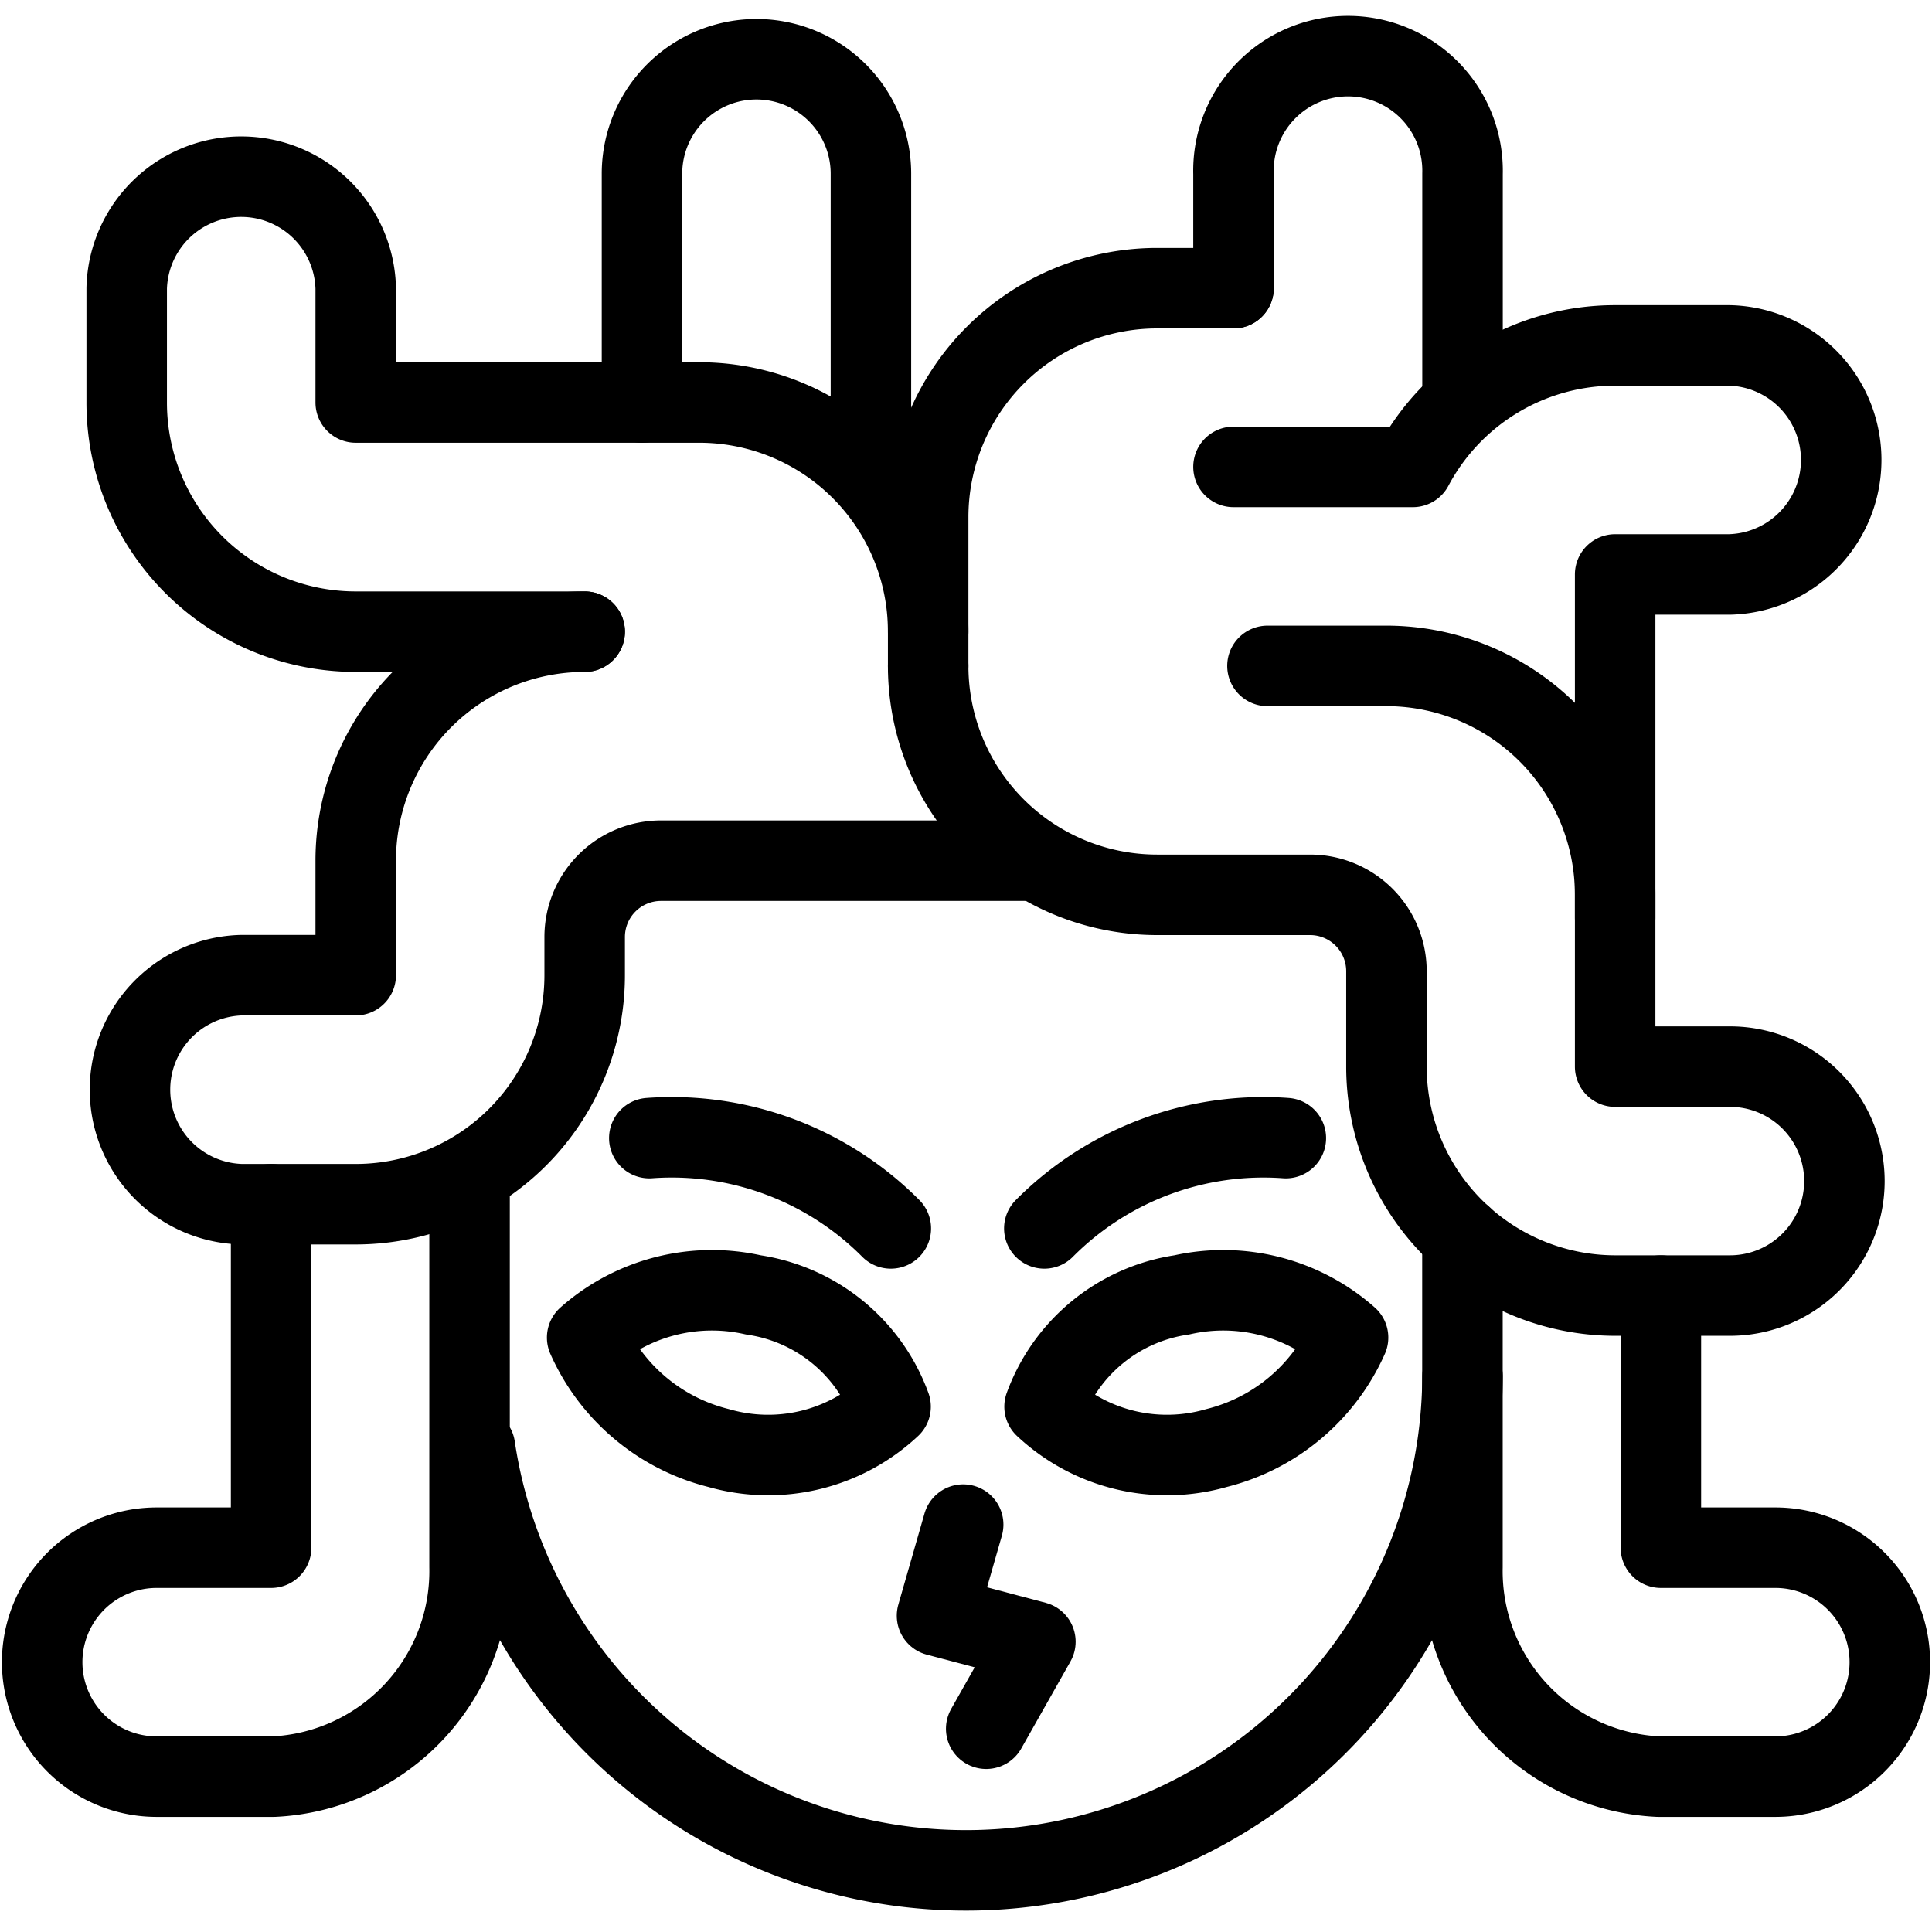
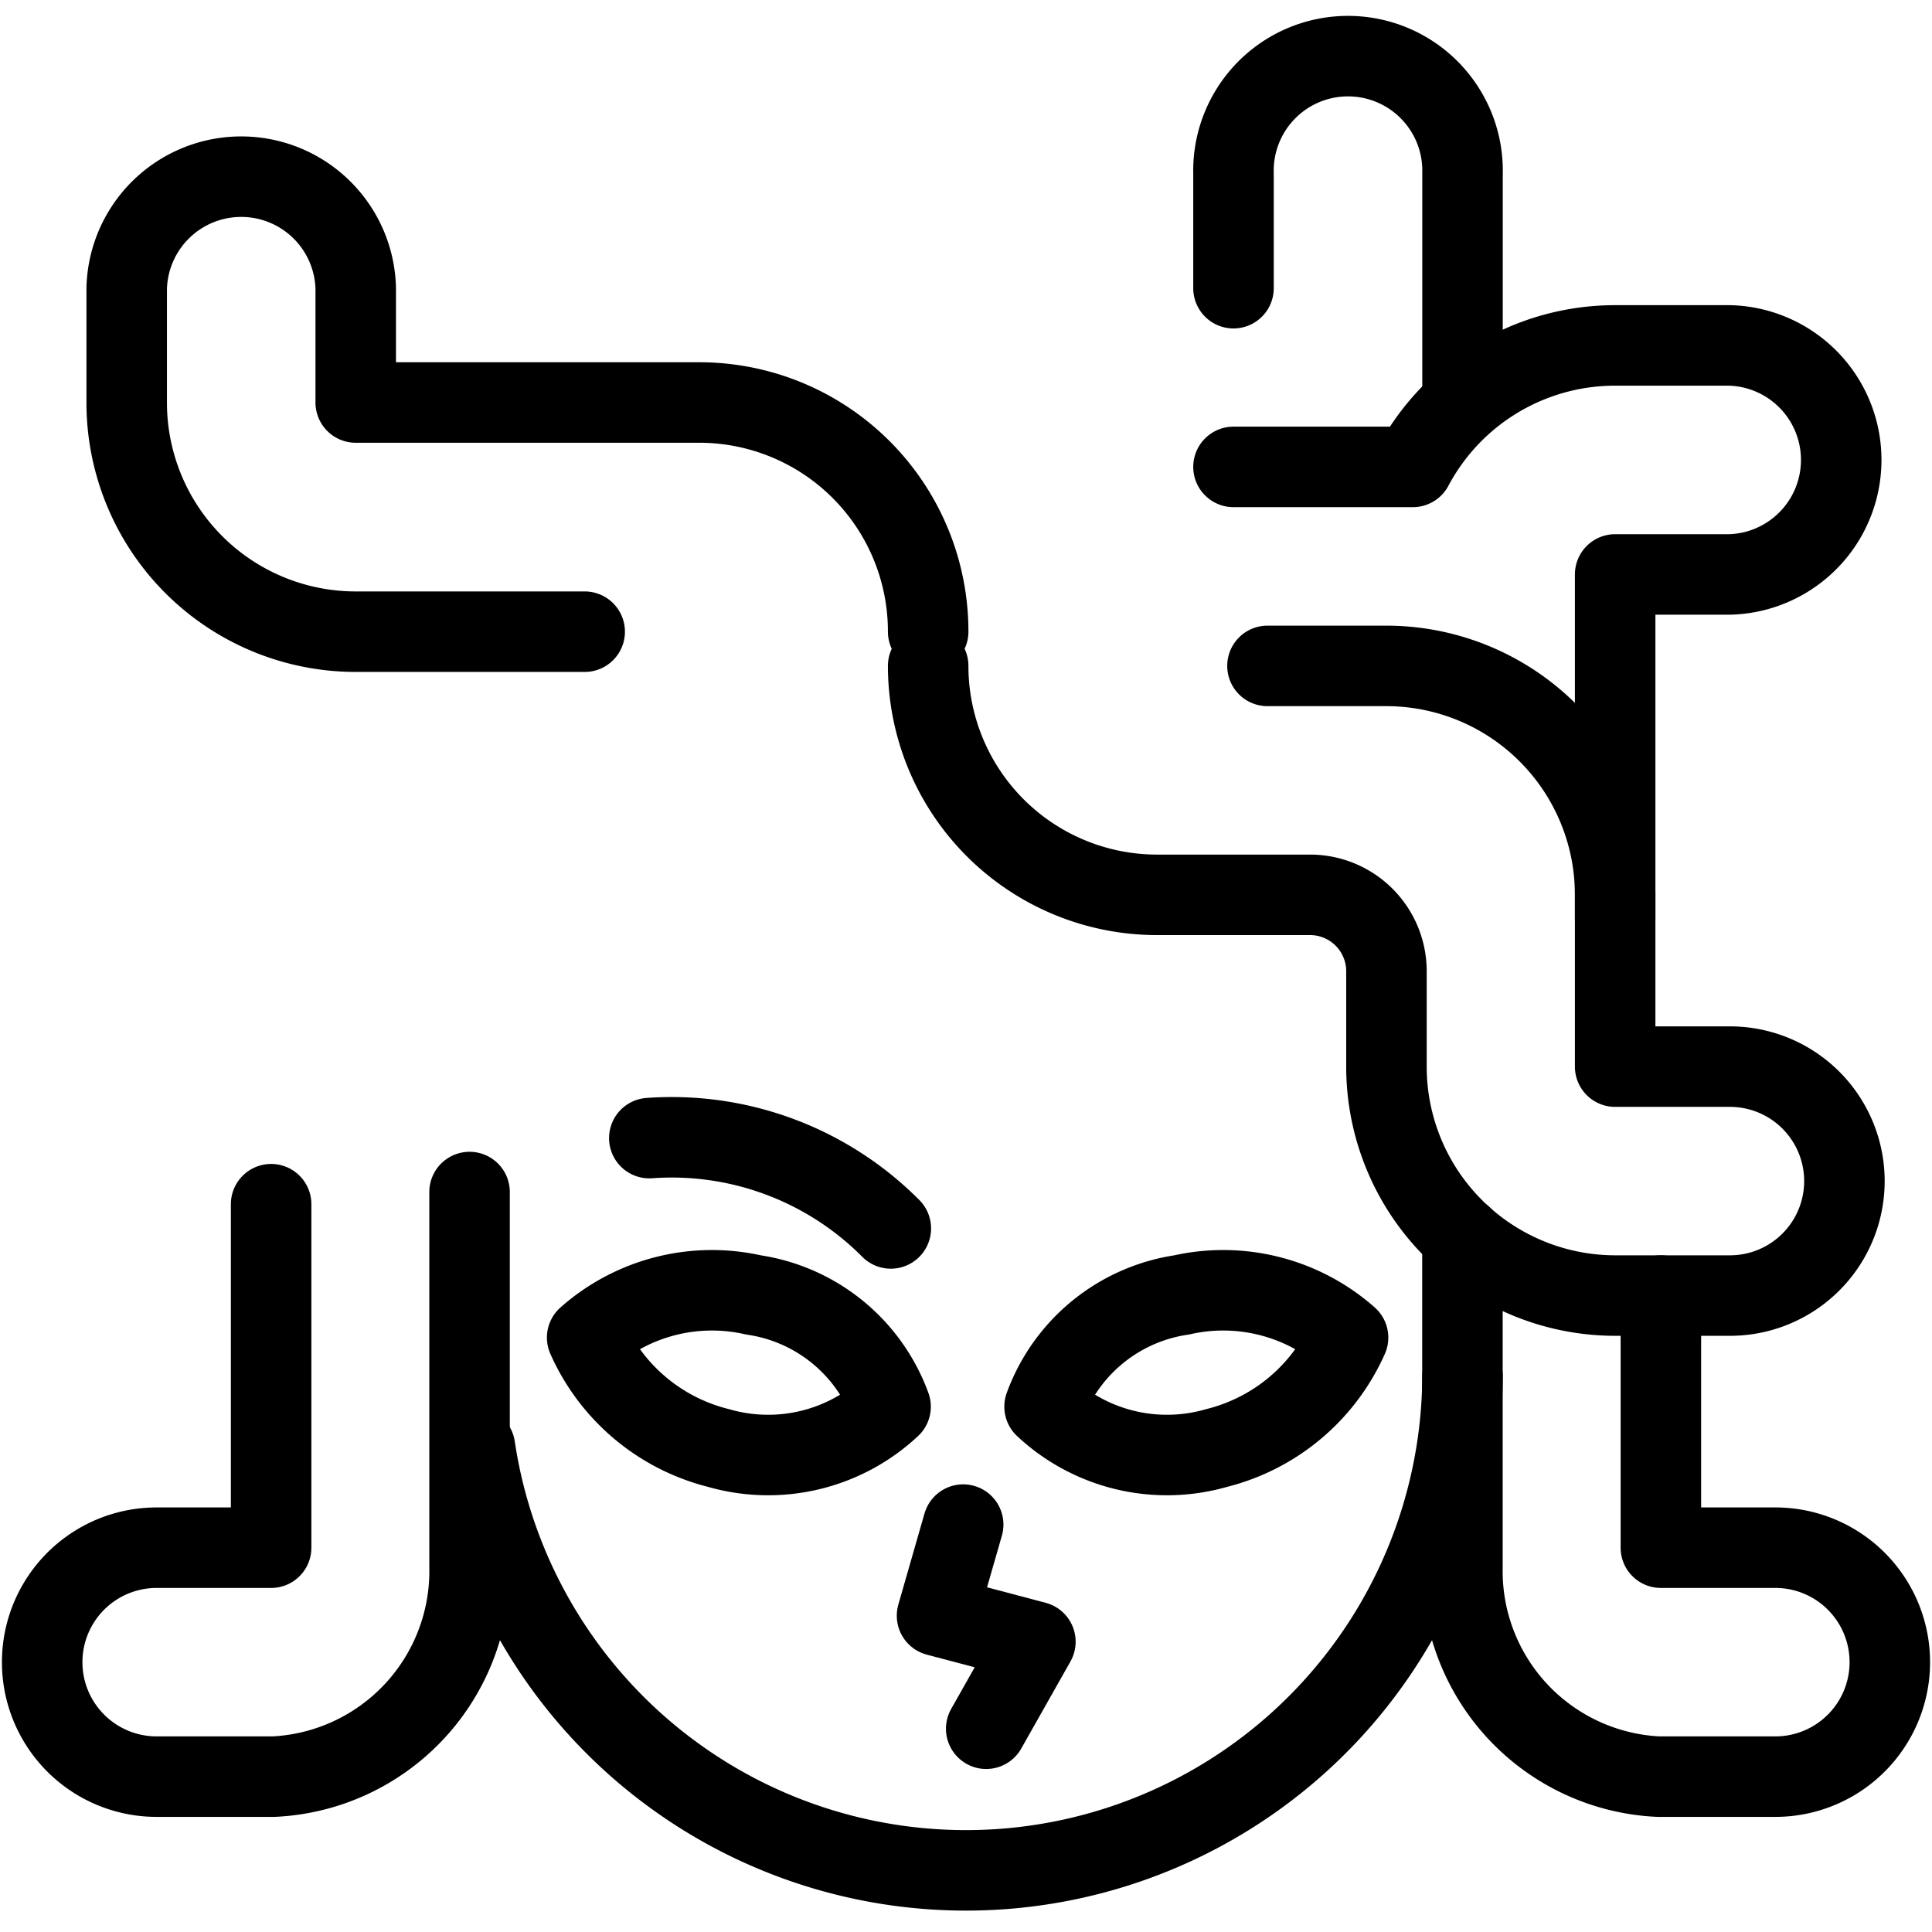
<svg xmlns="http://www.w3.org/2000/svg" viewBox="0 0 24 24">
  <g transform="matrix(1,0,0,1,0,0)">
    <defs>
      <style>.a{fill:none;stroke:#000000;stroke-linecap:round;stroke-linejoin:round;}</style>
    </defs>
    <path class="a" d="M18.168,17.1A6.168,6.168,0,0,1,5.9,17.979" />
    <path class="a" d="M11.53,8.272a2.844,2.844,0,0,0,2.845,2.844h1.9a.949.949,0,0,1,.948.948V13.25a2.844,2.844,0,0,0,2.844,2.844h1.423a1.422,1.422,0,0,0,0-2.844H20.064V11.116A2.844,2.844,0,0,0,17.22,8.272H15.745" />
    <path class="a" d="M3.368,14.959v4.267H1.946a1.422,1.422,0,1,0,0,2.844H3.4a2.556,2.556,0,0,0,2.433-2.605V14.808" />
    <path class="a" d="M20.632,16.094v3.132h1.422a1.422,1.422,0,1,1,0,2.844H20.6a2.556,2.556,0,0,1-2.433-2.605v-4.1" />
-     <path class="a" d="M12.752,10.692H8.212a.948.948,0,0,0-.949.948v.474a2.844,2.844,0,0,1-2.844,2.845H3a1.423,1.423,0,0,1,0-2.845H4.419V10.692A2.844,2.844,0,0,1,7.263,7.847" />
    <path class="a" d="M7.263,7.847H4.419A2.845,2.845,0,0,1,1.574,5V3.58a1.423,1.423,0,0,1,2.845,0V5H8.686A2.844,2.844,0,0,1,11.53,7.847" />
    <path class="a" d="M20.064,11.4V7.136h1.423a1.423,1.423,0,0,0,0-2.845H20.064A2.844,2.844,0,0,0,17.551,5.8H15.323" />
-     <path class="a" d="M7.975,5V2.158a1.422,1.422,0,1,1,2.844,0v3.6" />
    <path class="a" d="M18.168,5V2.158a1.423,1.423,0,1,0-2.845,0V3.58" />
-     <path class="a" d="M11.53,8.272V6.425A2.845,2.845,0,0,1,14.375,3.58h.948" />
    <path class="a" d="M11.063,17.474a2.225,2.225,0,0,1-2.136.514,2.429,2.429,0,0,1-1.633-1.372,2.338,2.338,0,0,1,2.066-.53A2.147,2.147,0,0,1,11.063,17.474Z" />
    <path class="a" d="M8.066,14.138a3.837,3.837,0,0,1,3,1.122" />
    <path class="a" d="M12.976,17.474a2.225,2.225,0,0,0,2.136.514,2.432,2.432,0,0,0,1.634-1.372,2.34,2.34,0,0,0-2.067-.53A2.147,2.147,0,0,0,12.976,17.474Z" />
-     <path class="a" d="M15.973,14.138a3.838,3.838,0,0,0-3,1.122" />
    <polyline class="a" points="11.965 18.939 11.64 20.071 12.862 20.394 12.251 21.475" />
  </g>
</svg>